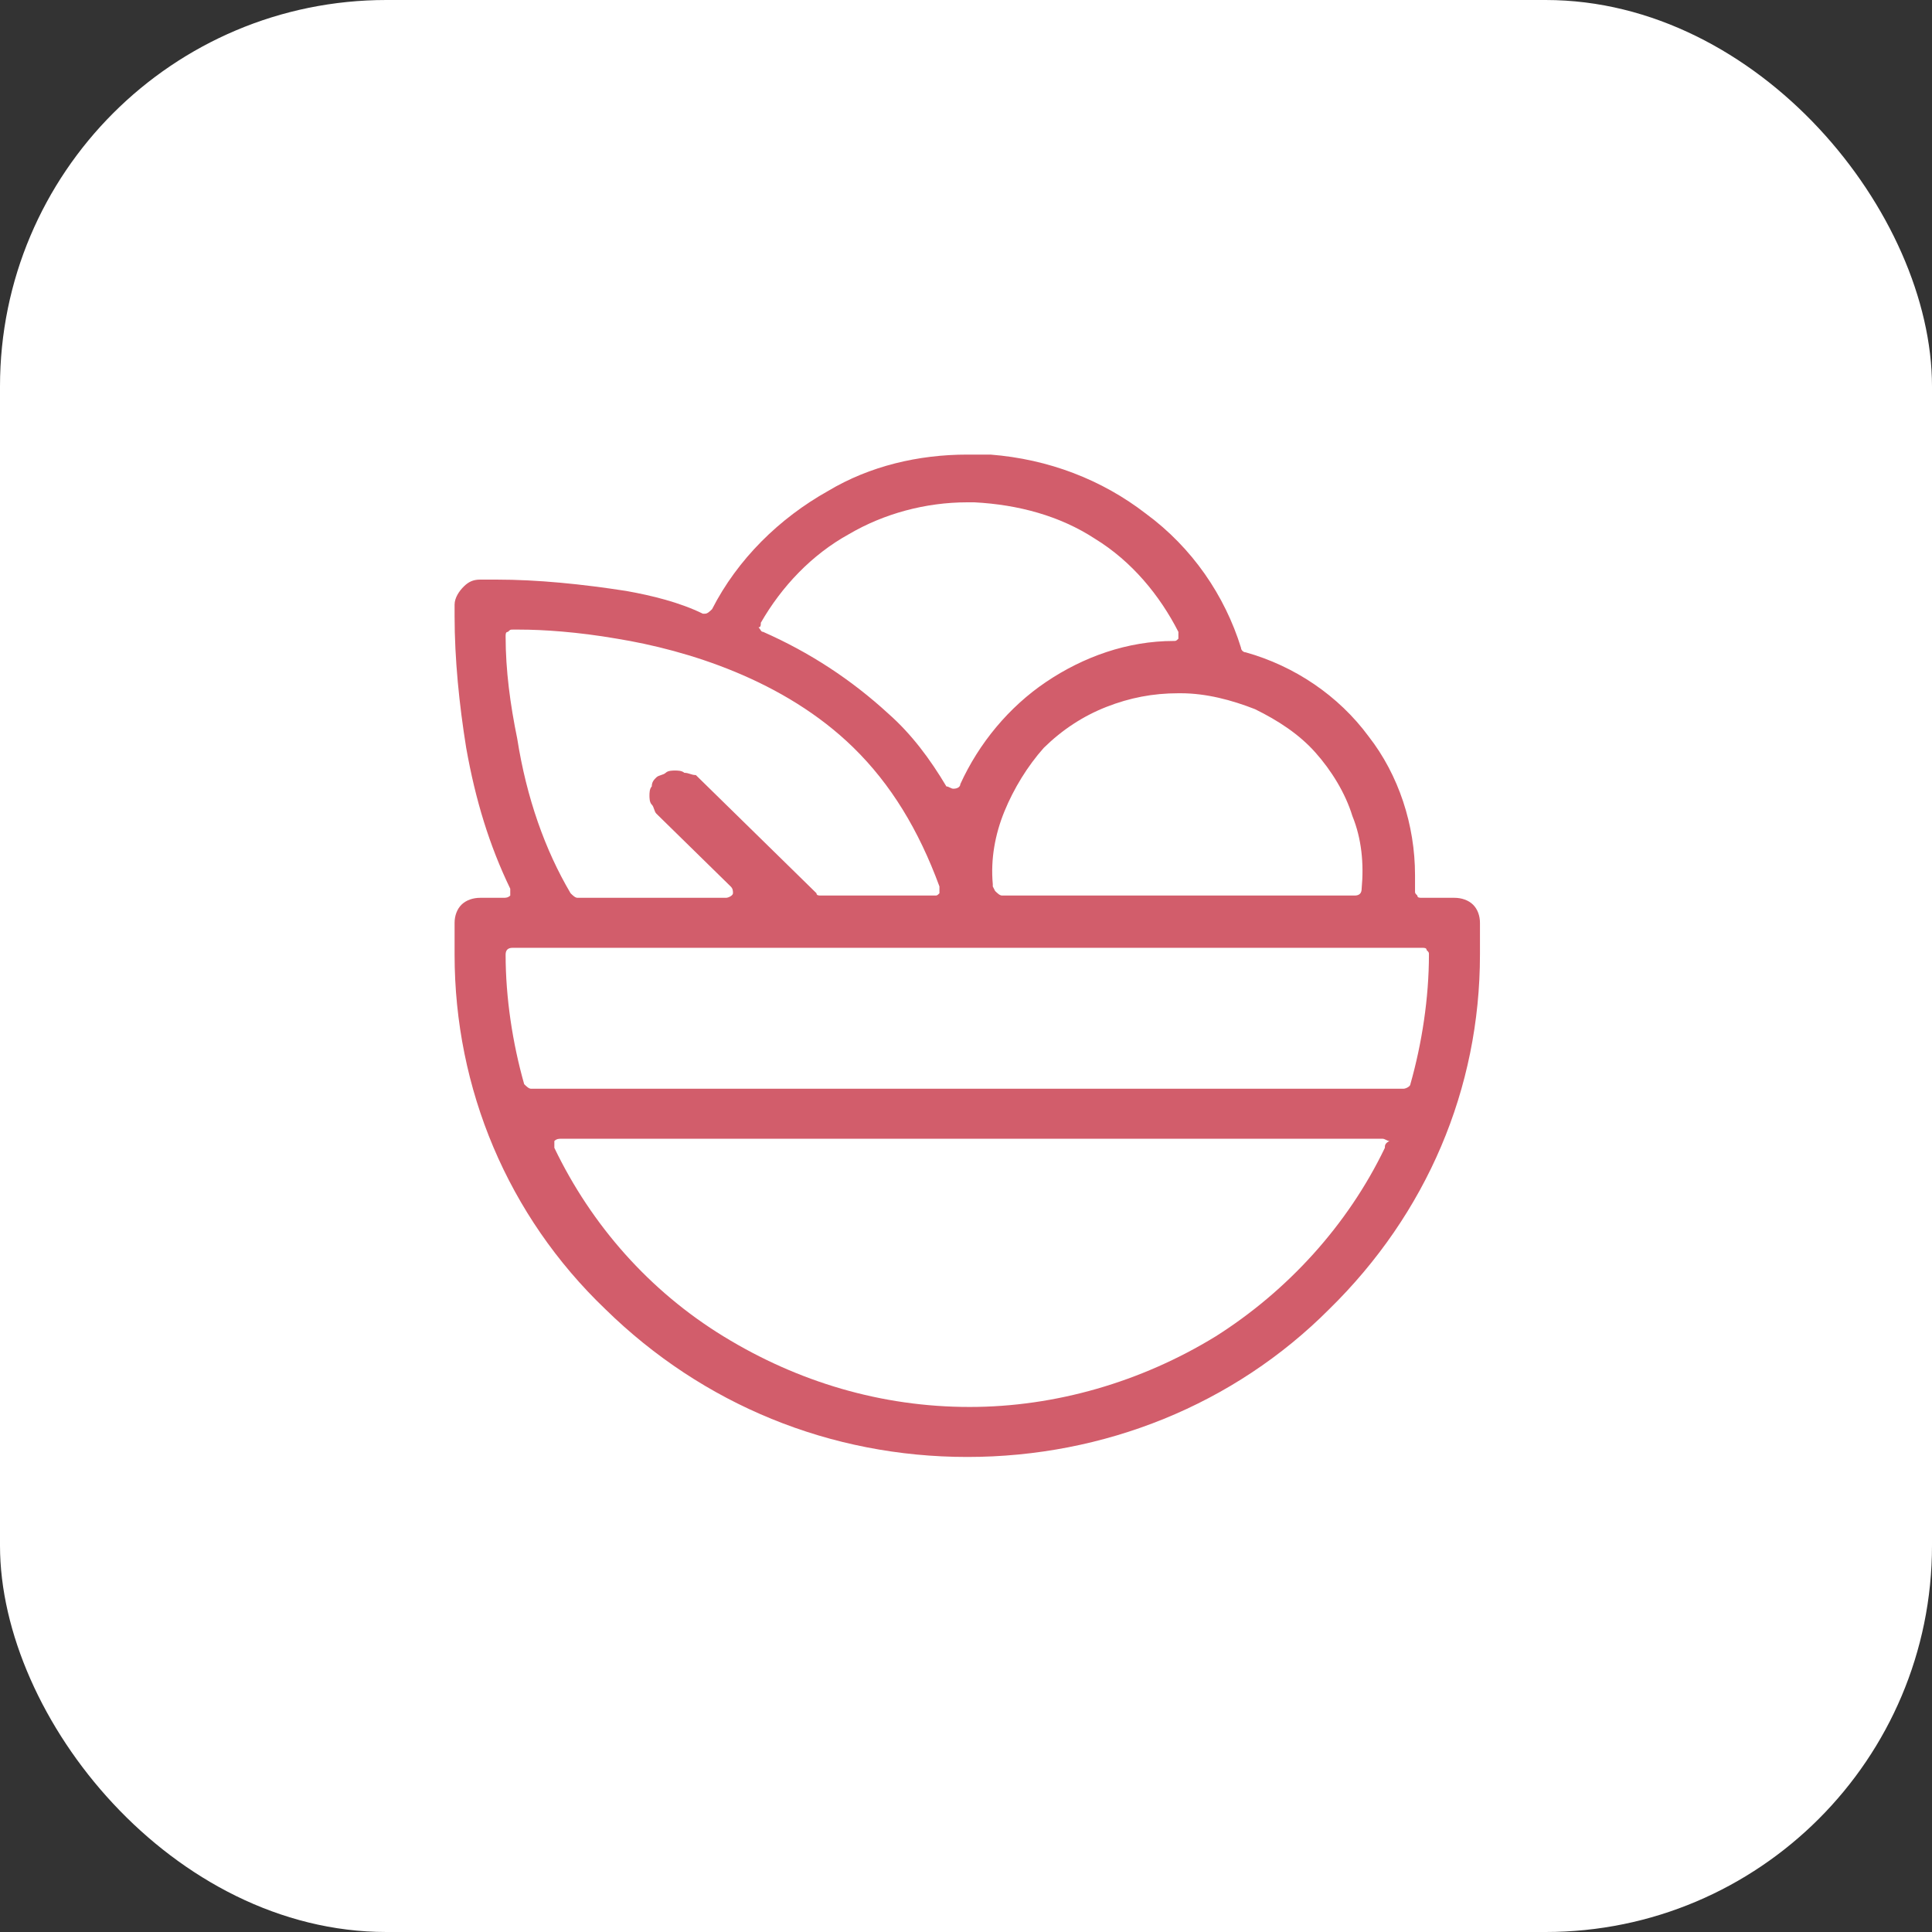
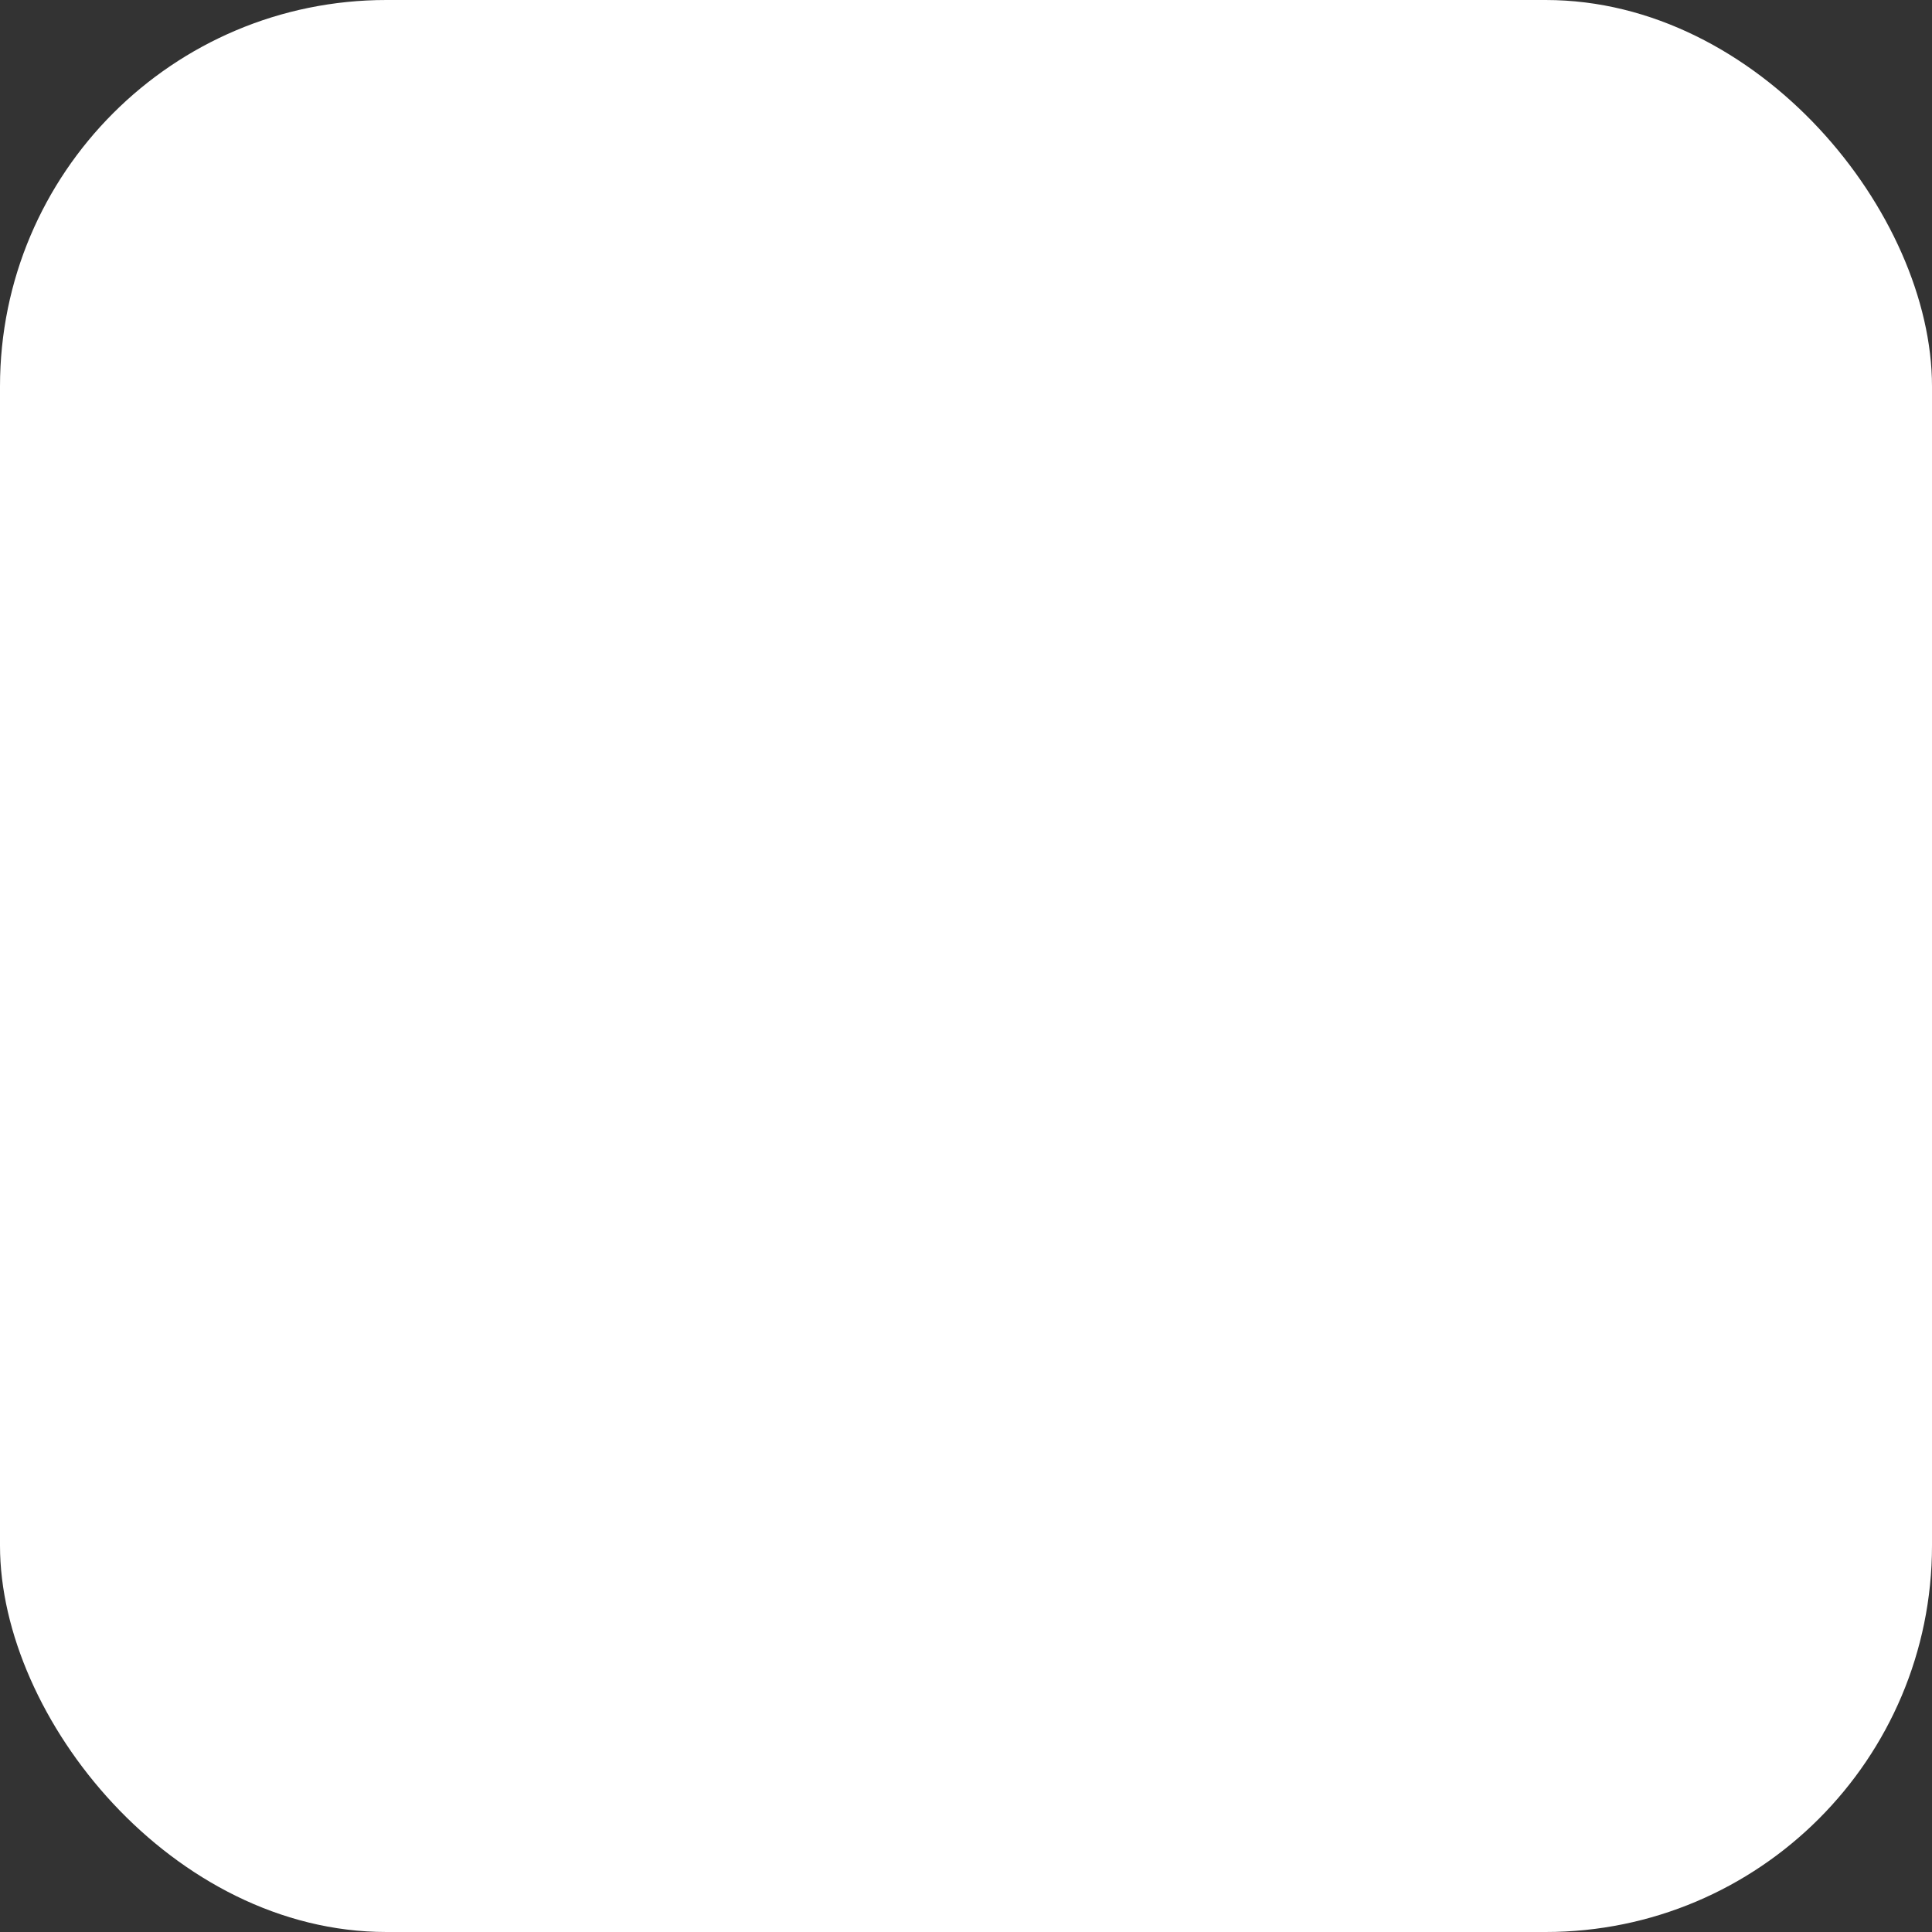
<svg xmlns="http://www.w3.org/2000/svg" width="75" height="75" viewBox="0 0 75 75" fill="none">
  <rect x="0" y="0" width="75" height="75" fill="#333333" stroke="none" />
  <rect width="75" height="75" rx="15" fill="white" />
-   <path d="M57.452 35.823C57.452 35.559 57.362 35.294 57.182 35.118C57.002 34.941 56.732 34.853 56.462 34.853H55.201C55.111 34.853 55.021 34.853 55.021 34.765C54.931 34.676 54.931 34.676 54.931 34.588C54.931 34.412 54.931 34.147 54.931 33.971C54.931 32.029 54.3 30.088 53.13 28.588C51.959 27 50.248 25.853 48.357 25.323C48.267 25.323 48.176 25.235 48.176 25.147C47.546 23.118 46.285 21.265 44.484 19.941C42.773 18.618 40.702 17.823 38.45 17.647C38.18 17.647 37.82 17.647 37.55 17.647C35.658 17.647 33.767 18.088 32.146 19.059C30.255 20.118 28.634 21.706 27.643 23.647C27.553 23.735 27.463 23.823 27.373 23.823H27.283C26.383 23.382 25.302 23.118 24.311 22.941C22.6 22.676 20.889 22.5 19.268 22.5H19.088H18.638C18.367 22.5 18.187 22.588 18.007 22.765C17.827 22.941 17.647 23.206 17.647 23.471V23.912C17.647 25.588 17.827 27.353 18.097 29.029C18.457 31.059 18.998 32.823 19.808 34.5C19.808 34.588 19.808 34.676 19.808 34.765C19.718 34.853 19.628 34.853 19.538 34.853H18.638C18.367 34.853 18.097 34.941 17.917 35.118C17.737 35.294 17.647 35.559 17.647 35.823V37.059C17.647 42.265 19.718 47.206 23.501 50.823C27.283 54.529 32.236 56.559 37.55 56.559C42.863 56.559 47.906 54.529 51.599 50.823C55.381 47.118 57.452 42.265 57.452 37.059V35.823ZM48.717 27.529C49.617 27.971 50.428 28.5 51.058 29.206C51.689 29.912 52.229 30.794 52.499 31.676C52.859 32.559 52.95 33.529 52.859 34.5C52.859 34.676 52.769 34.765 52.589 34.765H38.901C38.81 34.765 38.72 34.676 38.63 34.588L38.54 34.412V34.323C38.45 33.353 38.63 32.382 38.991 31.5C39.351 30.618 39.891 29.735 40.522 29.029C41.242 28.323 42.053 27.794 42.953 27.441C43.854 27.088 44.754 26.912 45.745 26.912H45.835C46.826 26.912 47.816 27.176 48.717 27.529ZM29.535 24.176C30.345 22.765 31.516 21.529 32.957 20.735C34.308 19.941 35.929 19.5 37.55 19.5C37.64 19.5 37.73 19.5 37.82 19.5C39.531 19.588 41.152 20.029 42.503 20.912C43.944 21.794 45.024 23.118 45.745 24.529C45.745 24.618 45.745 24.706 45.745 24.794C45.655 24.882 45.655 24.882 45.565 24.882C43.764 24.882 42.053 25.5 40.612 26.471C39.171 27.441 38 28.853 37.279 30.441C37.279 30.529 37.19 30.618 37.009 30.618C36.919 30.618 36.829 30.529 36.739 30.529C36.109 29.471 35.388 28.5 34.488 27.706C33.047 26.382 31.426 25.323 29.625 24.529C29.535 24.529 29.535 24.441 29.445 24.353C29.535 24.353 29.535 24.265 29.535 24.176ZM19.628 24.706C19.628 24.618 19.628 24.529 19.718 24.529C19.808 24.441 19.808 24.441 19.898 24.441H20.169C21.069 24.441 22.42 24.529 23.951 24.794C26.653 25.235 30.435 26.382 33.137 29.029C34.578 30.441 35.658 32.206 36.469 34.412C36.469 34.5 36.469 34.588 36.469 34.676C36.379 34.765 36.379 34.765 36.289 34.765H31.876C31.786 34.765 31.696 34.765 31.696 34.676L27.013 30.088C26.833 30.088 26.743 30 26.563 30C26.473 29.912 26.293 29.912 26.203 29.912C26.112 29.912 25.932 29.912 25.842 30C25.752 30.088 25.572 30.088 25.482 30.176C25.392 30.265 25.302 30.353 25.302 30.529C25.212 30.618 25.212 30.794 25.212 30.882C25.212 30.971 25.212 31.147 25.302 31.235C25.392 31.323 25.392 31.5 25.482 31.588L28.364 34.412C28.454 34.5 28.454 34.588 28.454 34.676C28.454 34.765 28.274 34.853 28.184 34.853H22.42C22.33 34.853 22.24 34.765 22.15 34.676C21.159 33 20.439 30.971 20.079 28.676C19.808 27.353 19.628 26.029 19.628 24.706ZM53.76 44.559C52.319 47.559 49.978 50.118 47.186 51.882C44.304 53.647 40.972 54.618 37.64 54.618C34.218 54.618 30.976 53.647 28.094 51.882C25.212 50.118 22.96 47.559 21.52 44.559C21.52 44.471 21.52 44.382 21.52 44.294C21.61 44.206 21.7 44.206 21.79 44.206H53.67C53.76 44.206 53.85 44.294 53.94 44.294C53.76 44.382 53.76 44.471 53.76 44.559ZM54.751 42.088C54.751 42.176 54.571 42.265 54.48 42.265H20.619C20.529 42.265 20.439 42.176 20.349 42.088C19.898 40.5 19.628 38.735 19.628 37.059C19.628 36.882 19.718 36.794 19.898 36.794H55.201C55.291 36.794 55.381 36.794 55.381 36.882C55.471 36.971 55.471 36.971 55.471 37.059C55.471 38.735 55.201 40.5 54.751 42.088Z" fill="#D25D6B" />
</svg>